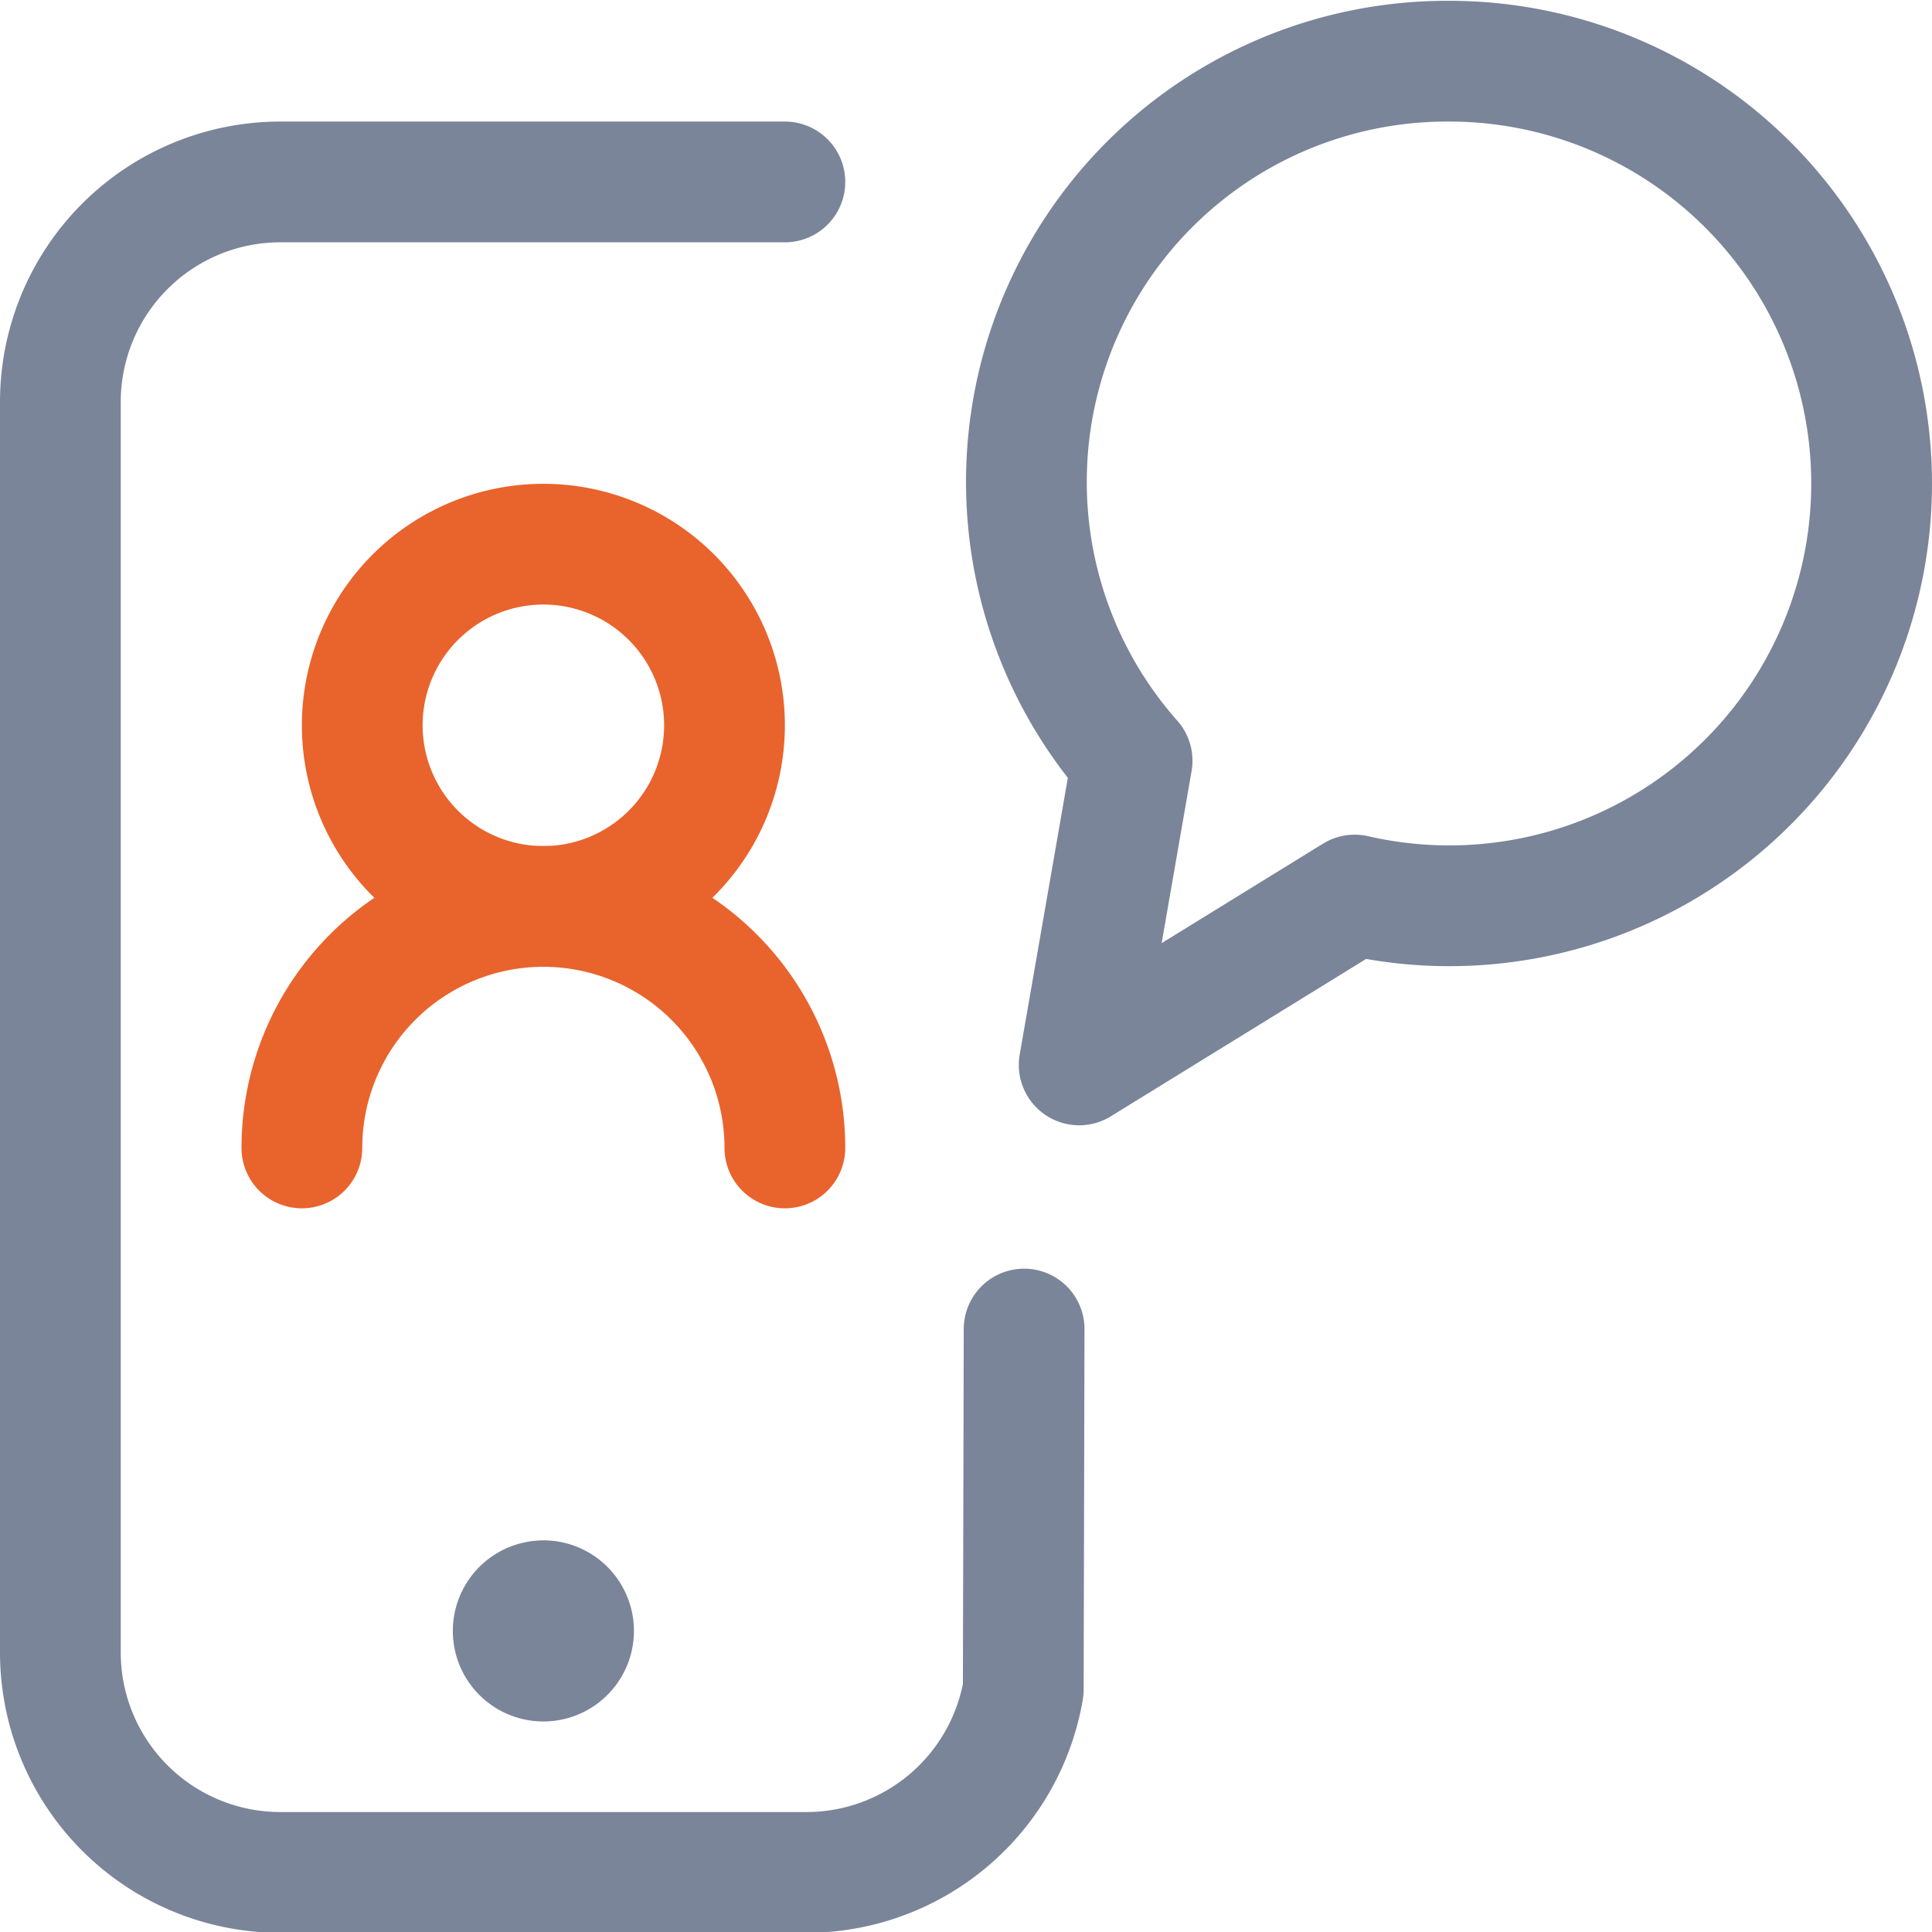
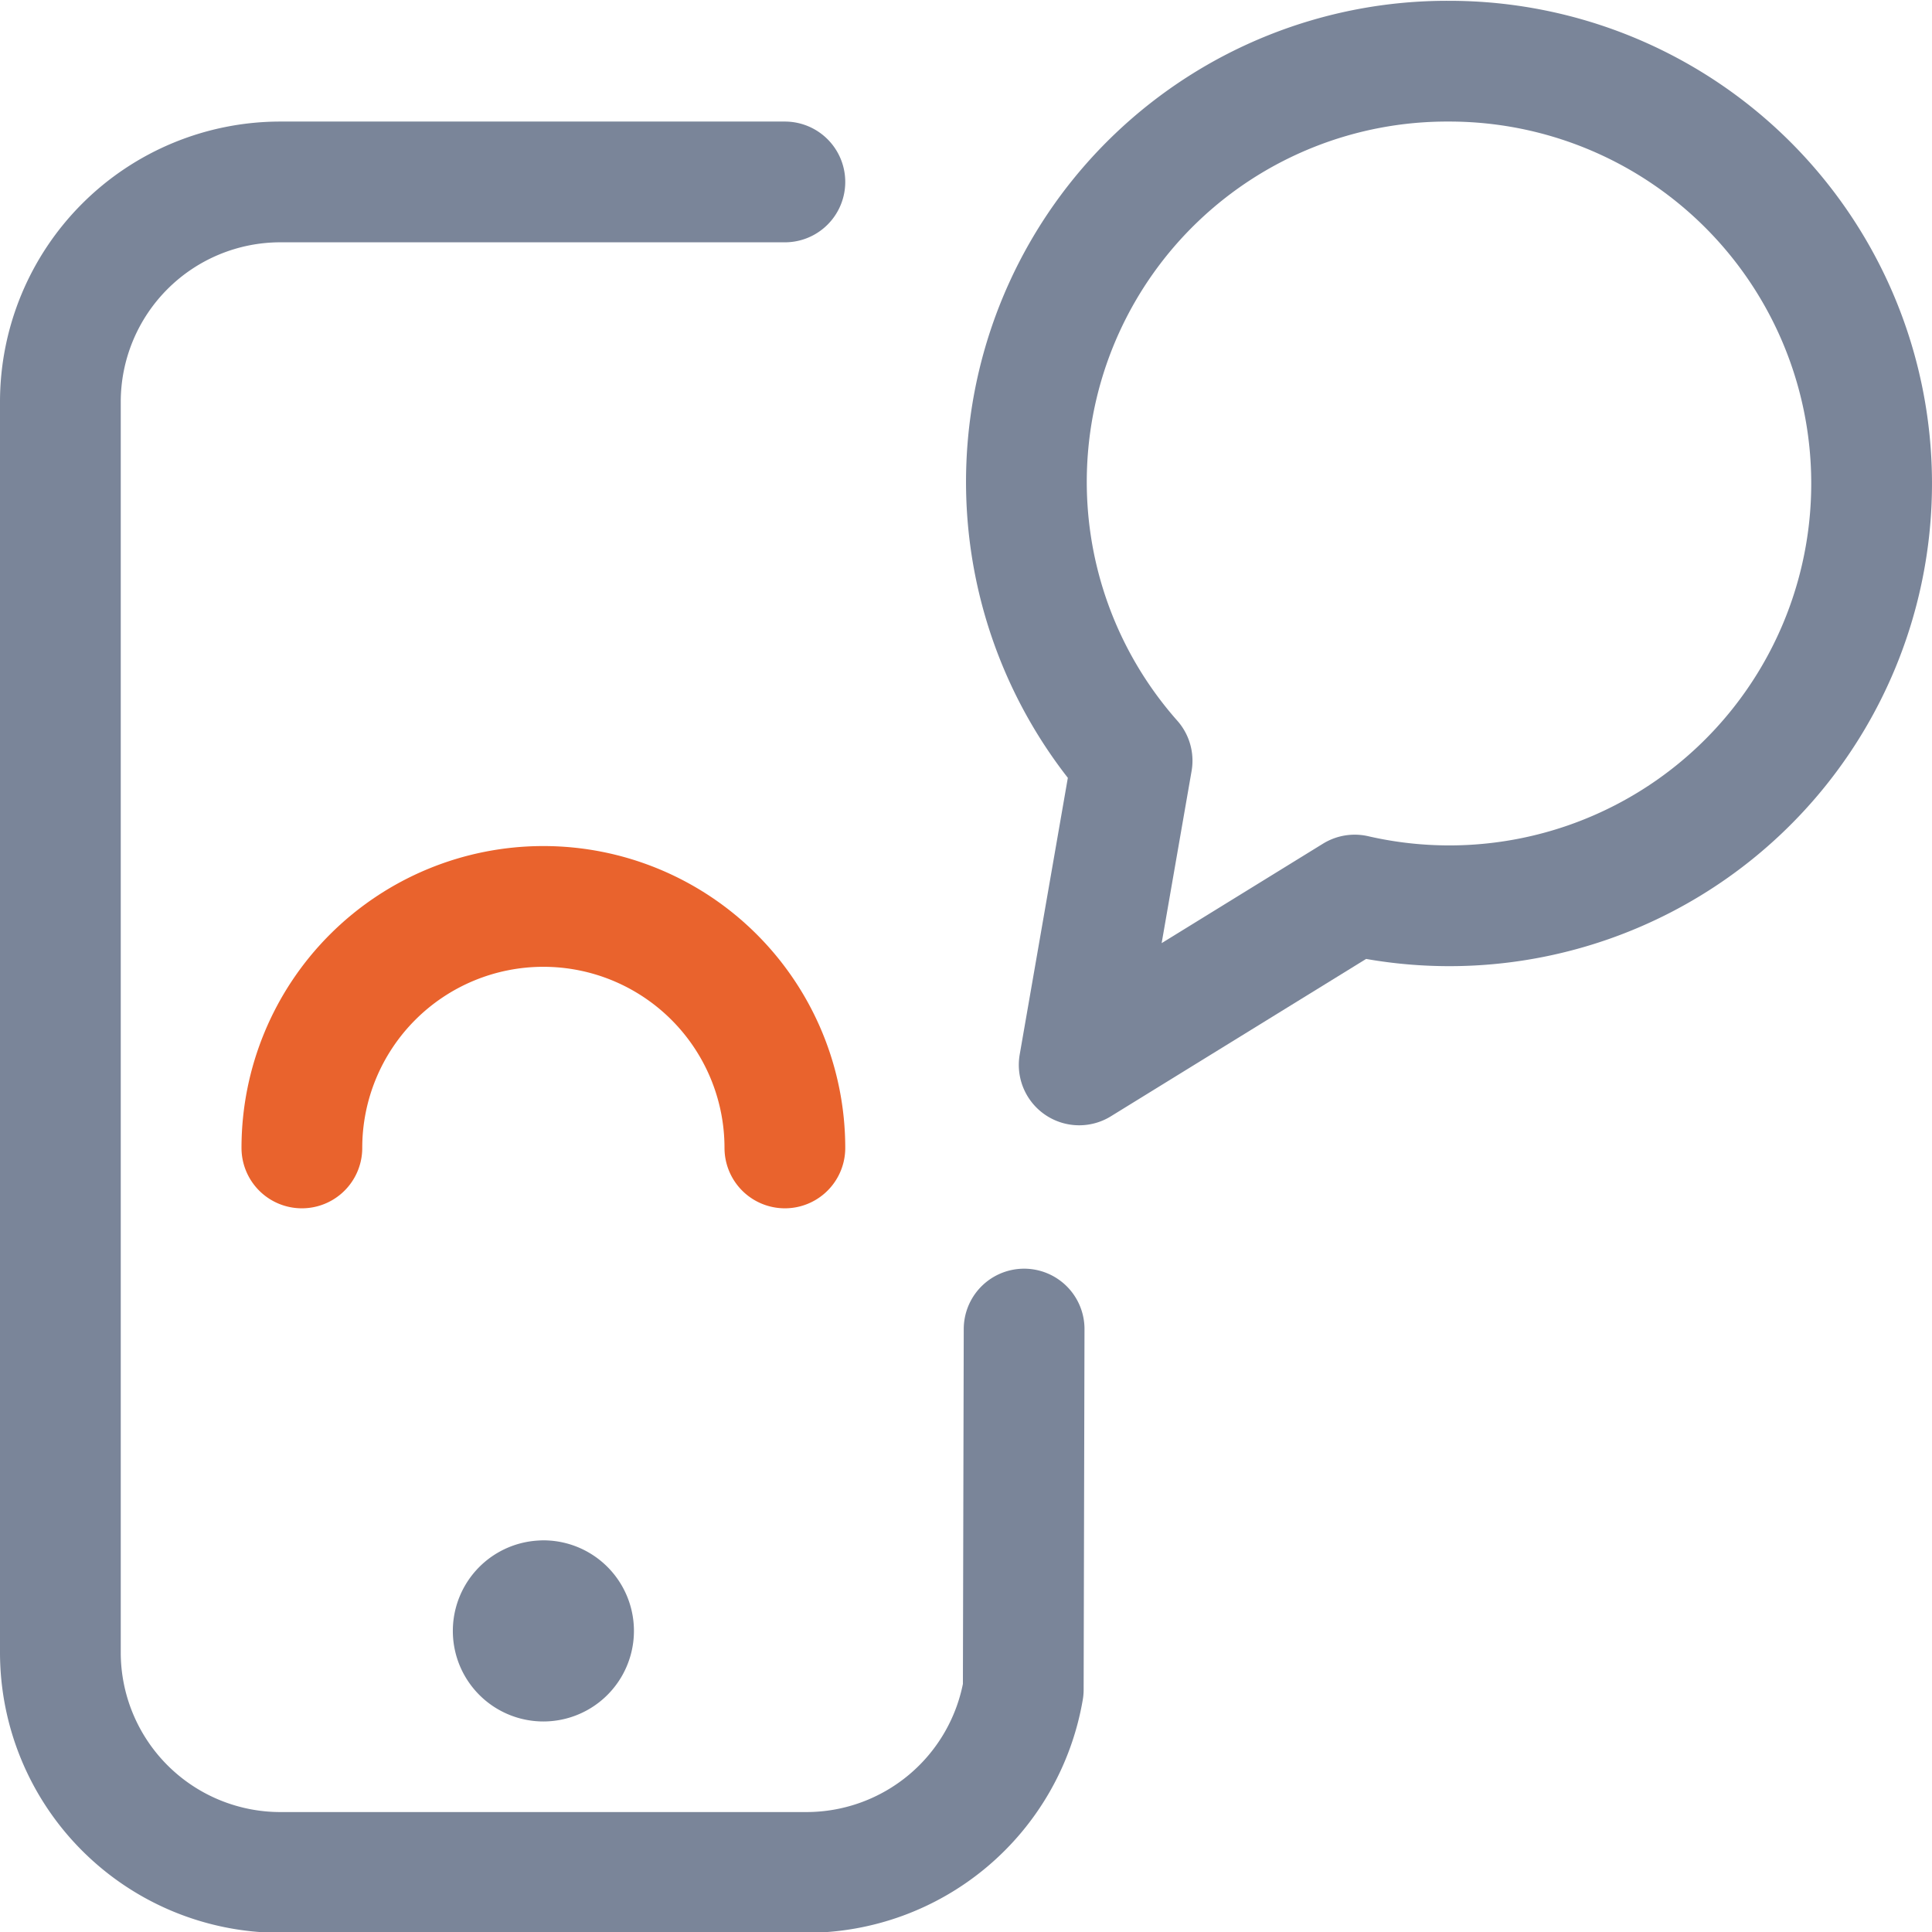
<svg xmlns="http://www.w3.org/2000/svg" width="36" height="36" fill="none">
  <g stroke-linecap="round" stroke-linejoin="round" stroke-width="2.25" clip-path="url(#a)">
    <path stroke="#7A8599" d="m19.083 24.765-.016 6.718a4.1 4.1 0 0 1-4.04 3.407H5.225a4.1 4.1 0 0 1-4.1-4.098V7.49a4.1 4.1 0 0 1 4.1-4.1h9.4" />
    <path fill="#7A8599" stroke="#7A8599" d="M10.125 29.828a.562.562 0 1 0 0 1.124.562.562 0 0 0 0-1.125" />
    <path stroke="#E9632D" d="M5.625 21.39a4.5 4.5 0 1 1 9 0" />
-     <path stroke="#E9632D" d="M10.125 16.89a3.375 3.375 0 1 0 0-6.75 3.375 3.375 0 0 0 0 6.75" />
    <path stroke="#7A8599" d="M27 1.14a7.839 7.839 0 0 0-5.905 13.035l-.986 5.668 5.134-3.165A7.869 7.869 0 1 0 27 1.14" />
  </g>
  <defs>
    <clipPath id="a">
      <path fill="#7A8599" d="M0 0h36v36H0z" />
    </clipPath>
  </defs>
</svg>